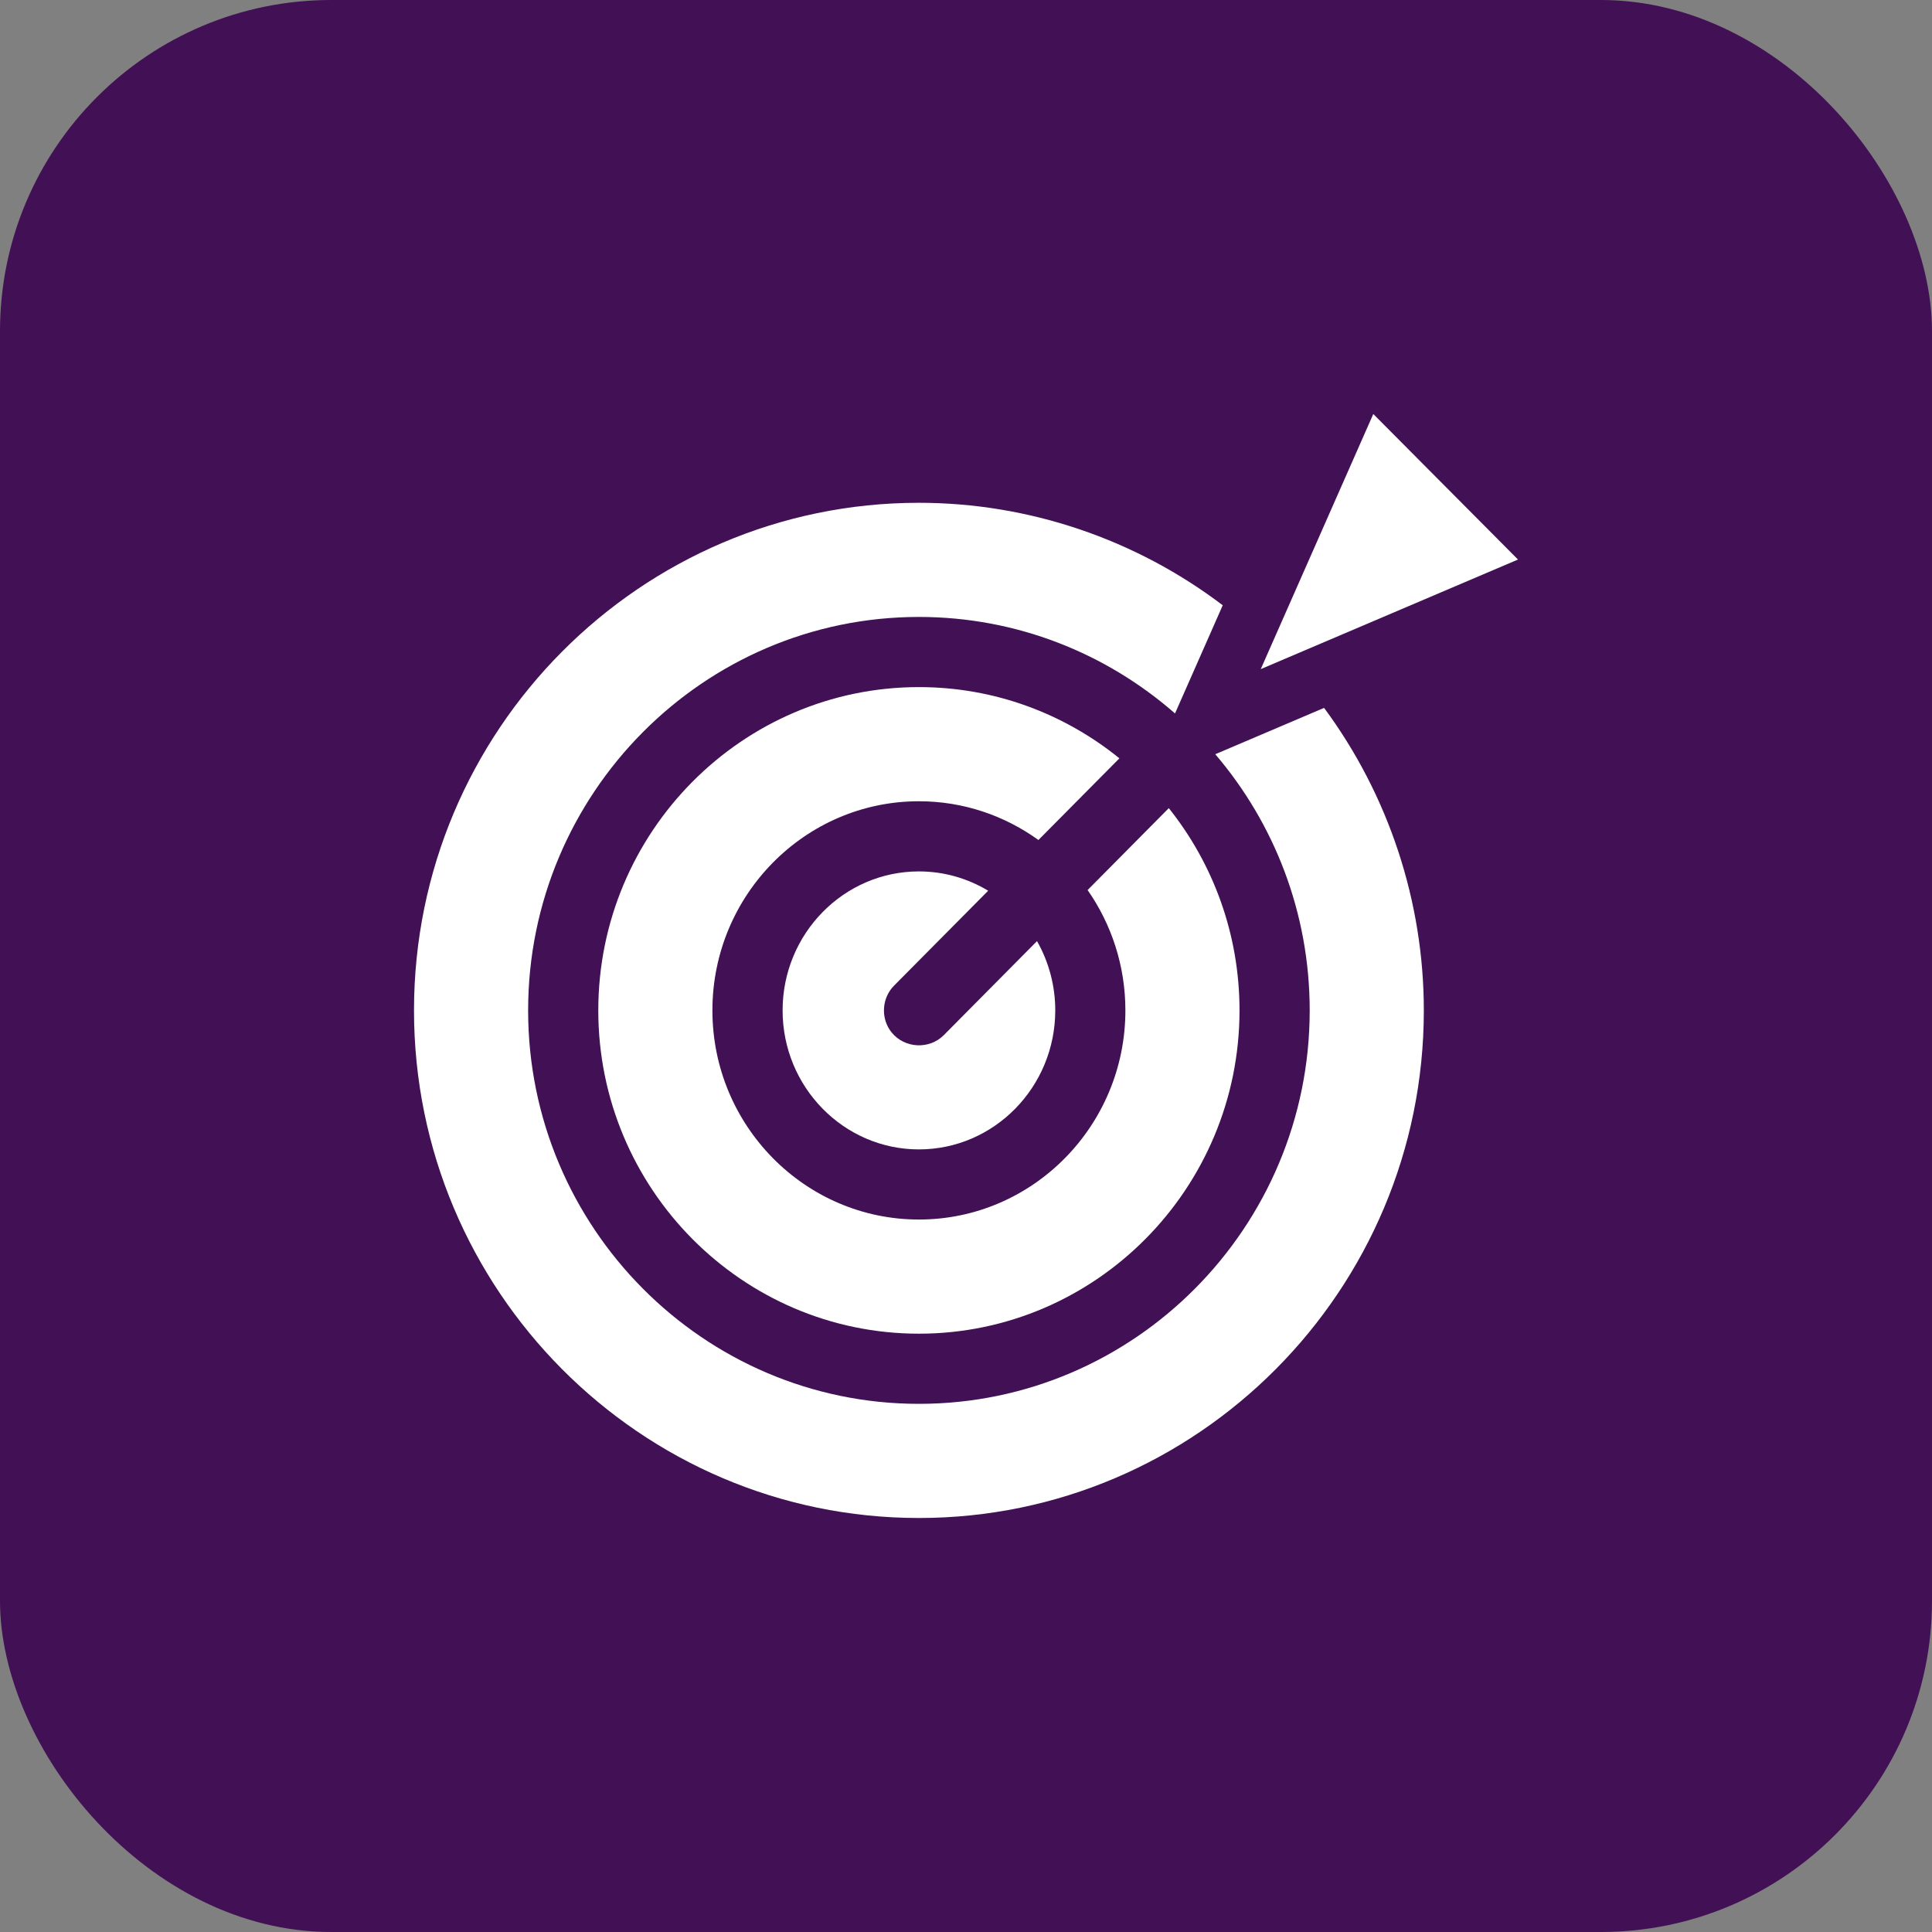
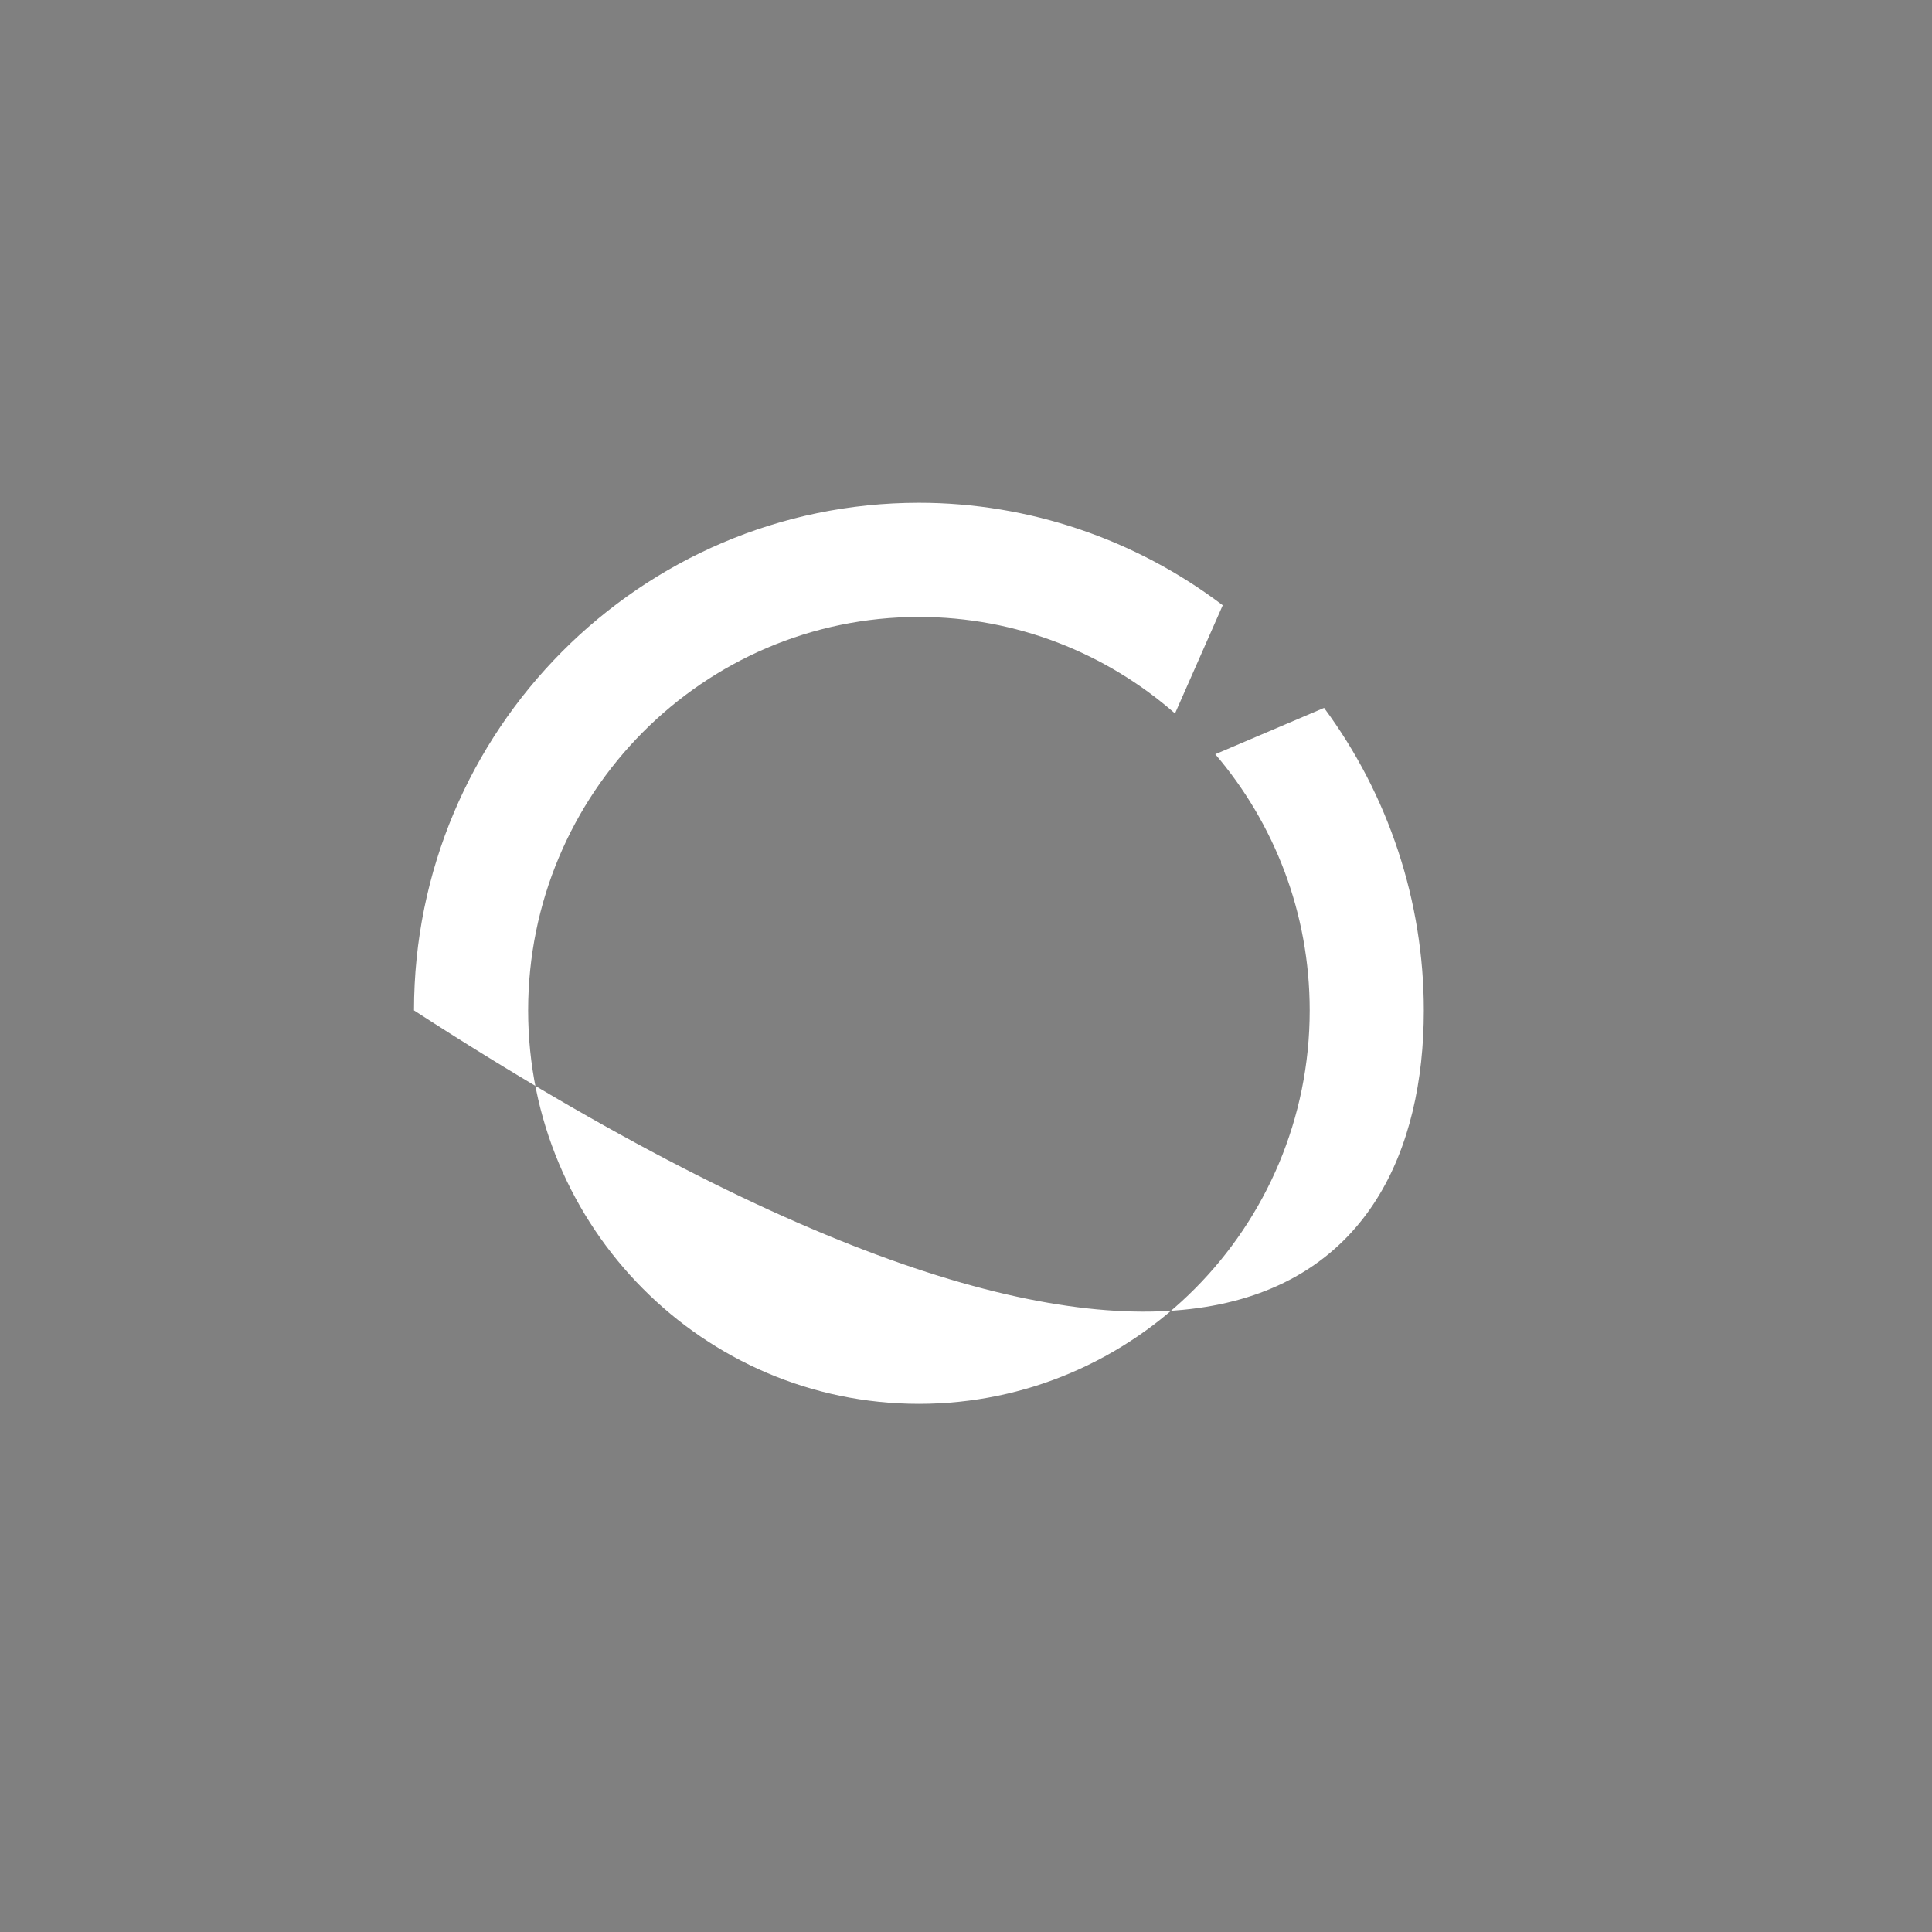
<svg xmlns="http://www.w3.org/2000/svg" width="70" height="70" viewBox="0 0 70 70" fill="none">
  <rect x="0" y="0" width="70" height="70" fill="#808080" stroke="none" />
-   <rect width="70" height="70" rx="12" fill="#421054" />
-   <path d="M49.757 15L45.679 24.244L55 20.273L49.757 15Z" fill="white" />
-   <path d="M47.974 25.648L44.032 27.327C46.163 29.823 47.453 33.067 47.453 36.609C47.453 44.469 41.101 50.864 33.294 50.864C25.487 50.864 19.135 44.469 19.135 36.609C19.135 28.748 25.487 22.353 33.294 22.353C36.84 22.353 40.086 23.673 42.573 25.85L44.302 21.93C41.139 19.53 37.266 18.217 33.294 18.217C23.207 18.217 15 26.468 15 36.609C15 46.75 23.207 55 33.294 55C43.382 55 51.588 46.75 51.588 36.609C51.588 32.663 50.311 28.806 47.974 25.648Z" fill="white" />
-   <path d="M34.197 37.504C33.672 38.033 32.778 37.988 32.308 37.41C31.903 36.913 31.941 36.169 32.391 35.714L35.803 32.273C35.067 31.829 34.209 31.573 33.294 31.573C30.57 31.573 28.355 33.832 28.355 36.609C28.355 39.386 30.57 41.645 33.294 41.645C36.018 41.645 38.234 39.386 38.234 36.609C38.235 35.729 38.007 34.863 37.573 34.098L34.197 37.504Z" fill="white" />
-   <path d="M39.406 32.248C40.267 33.482 40.775 34.986 40.775 36.609C40.775 40.787 37.419 44.186 33.294 44.186C29.168 44.186 25.812 40.787 25.812 36.609C25.812 32.43 29.168 29.031 33.294 29.031C34.907 29.031 36.401 29.553 37.624 30.435L40.558 27.476C38.567 25.862 36.041 24.895 33.294 24.895C26.888 24.895 21.677 30.15 21.677 36.609C21.677 43.068 26.888 48.322 33.294 48.322C39.699 48.322 44.91 43.068 44.91 36.609C44.91 33.837 43.95 31.288 42.348 29.28L39.406 32.248Z" fill="white" />
+   <path d="M47.974 25.648L44.032 27.327C46.163 29.823 47.453 33.067 47.453 36.609C47.453 44.469 41.101 50.864 33.294 50.864C25.487 50.864 19.135 44.469 19.135 36.609C19.135 28.748 25.487 22.353 33.294 22.353C36.84 22.353 40.086 23.673 42.573 25.85L44.302 21.93C41.139 19.53 37.266 18.217 33.294 18.217C23.207 18.217 15 26.468 15 36.609C43.382 55 51.588 46.75 51.588 36.609C51.588 32.663 50.311 28.806 47.974 25.648Z" fill="white" />
</svg>